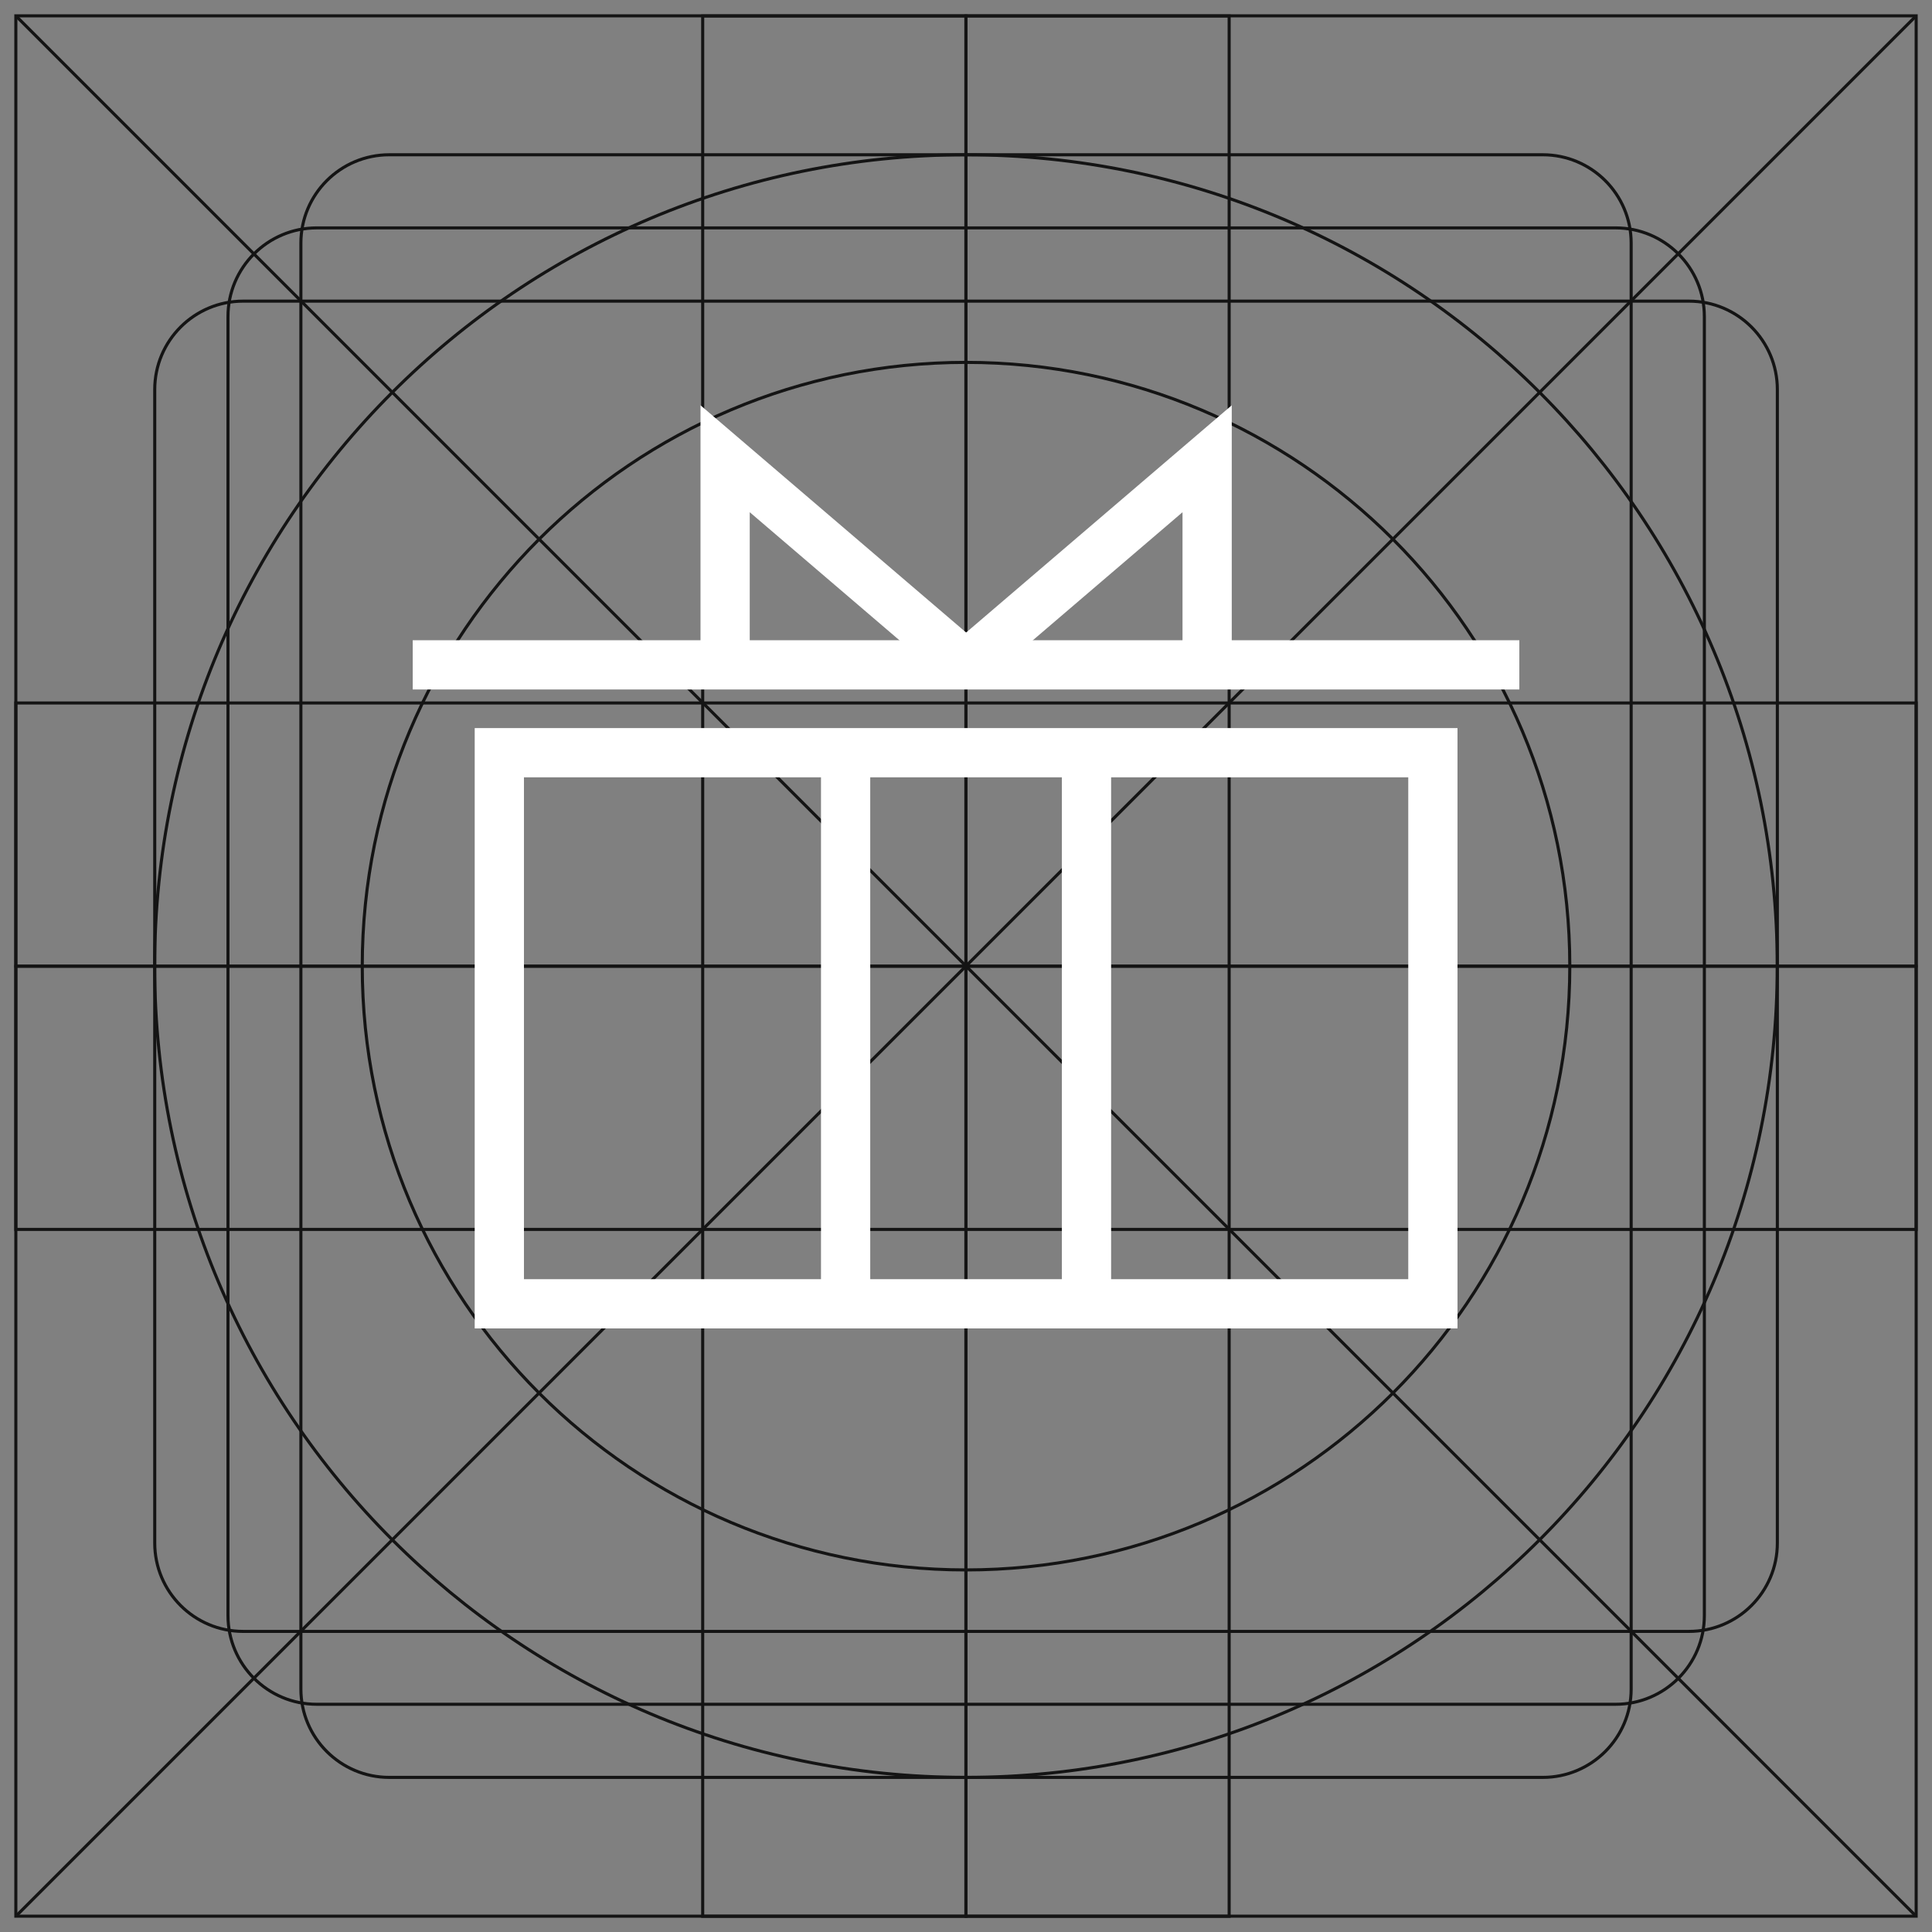
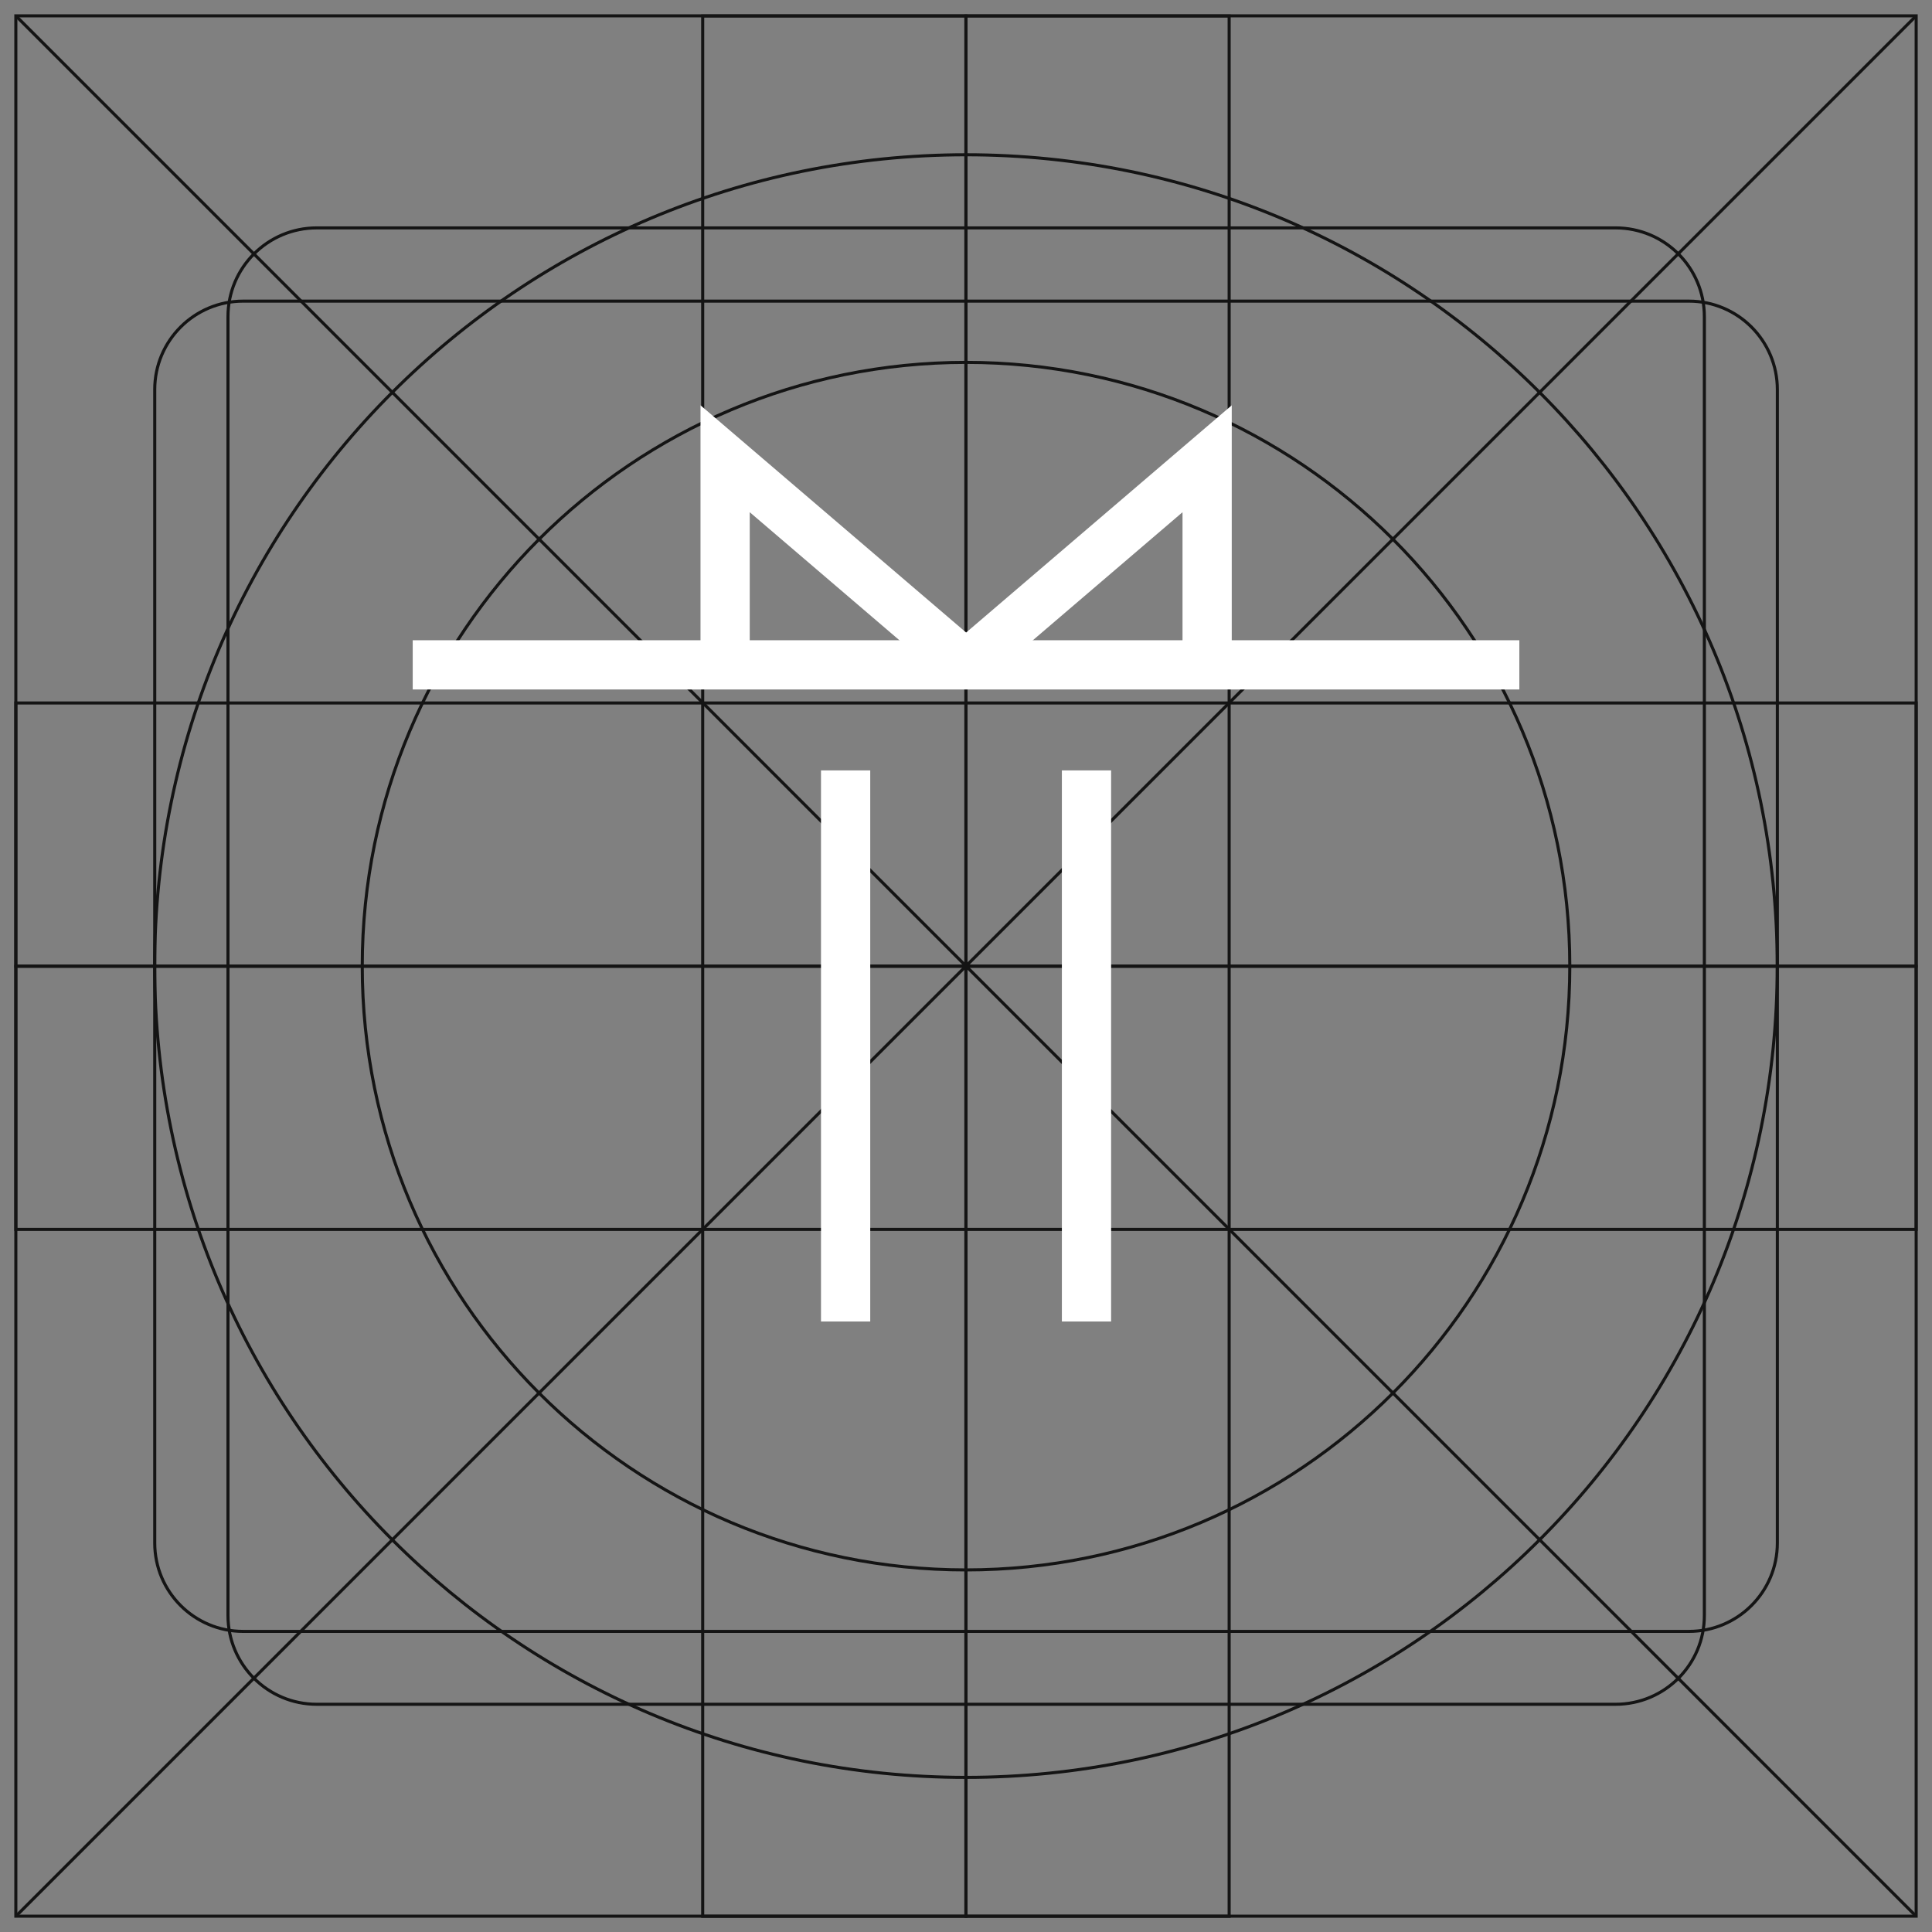
<svg xmlns="http://www.w3.org/2000/svg" width="122" height="122" viewBox="0 0 122 122" fill="none">
  <rect x="0" y="0" width="122" height="122" fill="#808080" stroke="none" />
  <path d="M61.002 99.136C82.058 99.136 99.128 82.066 99.128 61.009C99.128 39.953 82.058 22.883 61.002 22.883C39.945 22.883 22.875 39.953 22.875 61.009C22.875 82.066 39.945 99.136 61.002 99.136Z" stroke="#141414" stroke-width="0.194" stroke-miterlimit="10" />
  <path d="M60.998 112.237C89.292 112.237 112.229 89.3 112.229 61.005C112.229 32.711 89.292 9.773 60.998 9.773C32.703 9.773 9.766 32.711 9.766 61.005C9.766 89.3 32.703 112.237 60.998 112.237Z" stroke="#141414" stroke-width="0.194" stroke-miterlimit="10" />
  <path d="M121 1H1V121H121V1Z" stroke="#141414" stroke-width="0.194" stroke-miterlimit="10" />
  <path d="M121 44.391H1V61.009H121V44.391Z" stroke="#141414" stroke-width="0.194" stroke-miterlimit="10" />
  <path d="M121 61.016H1V77.634H121V61.016Z" stroke="#141414" stroke-width="0.194" stroke-miterlimit="10" />
  <path d="M77.617 121.007L77.617 1.008L60.998 1.008L60.998 121.007H77.617Z" stroke="#141414" stroke-width="0.194" stroke-miterlimit="10" />
  <path d="M60.992 121.007L60.992 1.008L44.373 1.008L44.373 121.007H60.992Z" stroke="#141414" stroke-width="0.194" stroke-miterlimit="10" />
  <path d="M1 1L121 121.007" stroke="#141414" stroke-width="0.194" stroke-miterlimit="10" />
  <path d="M121 1L1 121.007" stroke="#141414" stroke-width="0.194" stroke-miterlimit="10" />
-   <path d="M97.422 9.773H24.581C21.499 9.773 19 12.272 19 15.354V106.656C19 109.738 21.499 112.237 24.581 112.237H97.422C100.504 112.237 103.003 109.738 103.003 106.656V15.354C103.003 12.272 100.504 9.773 97.422 9.773Z" stroke="#141414" stroke-width="0.194" stroke-miterlimit="10" />
  <path d="M112.234 97.438V24.597C112.234 21.514 109.736 19.016 106.653 19.016L15.352 19.016C12.269 19.016 9.771 21.514 9.771 24.597V97.438C9.771 100.52 12.269 103.018 15.352 103.018H106.653C109.736 103.018 112.234 100.52 112.234 97.438Z" stroke="#141414" stroke-width="0.194" stroke-miterlimit="10" />
  <path d="M107.625 102.016V19.995C107.625 16.9 105.116 14.391 102.021 14.391L20 14.391C16.905 14.391 14.396 16.9 14.396 19.995V102.016C14.396 105.111 16.905 107.62 20 107.62H102.021C105.116 107.62 107.625 105.111 107.625 102.016Z" stroke="#141414" stroke-width="0.194" stroke-miterlimit="10" />
  <path d="M45.789 41.304V28.969L61.009 41.989" stroke="white" stroke-width="3.109" stroke-miterlimit="10" />
  <path d="M76.227 41.304V28.969L61.008 41.989" stroke="white" stroke-width="3.109" stroke-miterlimit="10" />
-   <path d="M90.482 47.531H31.531V82.331H90.482V47.531Z" stroke="white" stroke-width="3.109" stroke-miterlimit="10" />
  <path d="M26.062 41.984H95.942" stroke="white" stroke-width="3.109" stroke-miterlimit="10" />
  <path d="M53.398 48.648V83.448" stroke="white" stroke-width="3.109" stroke-miterlimit="10" />
  <path d="M68.609 48.648V83.448" stroke="white" stroke-width="3.109" stroke-miterlimit="10" />
</svg>